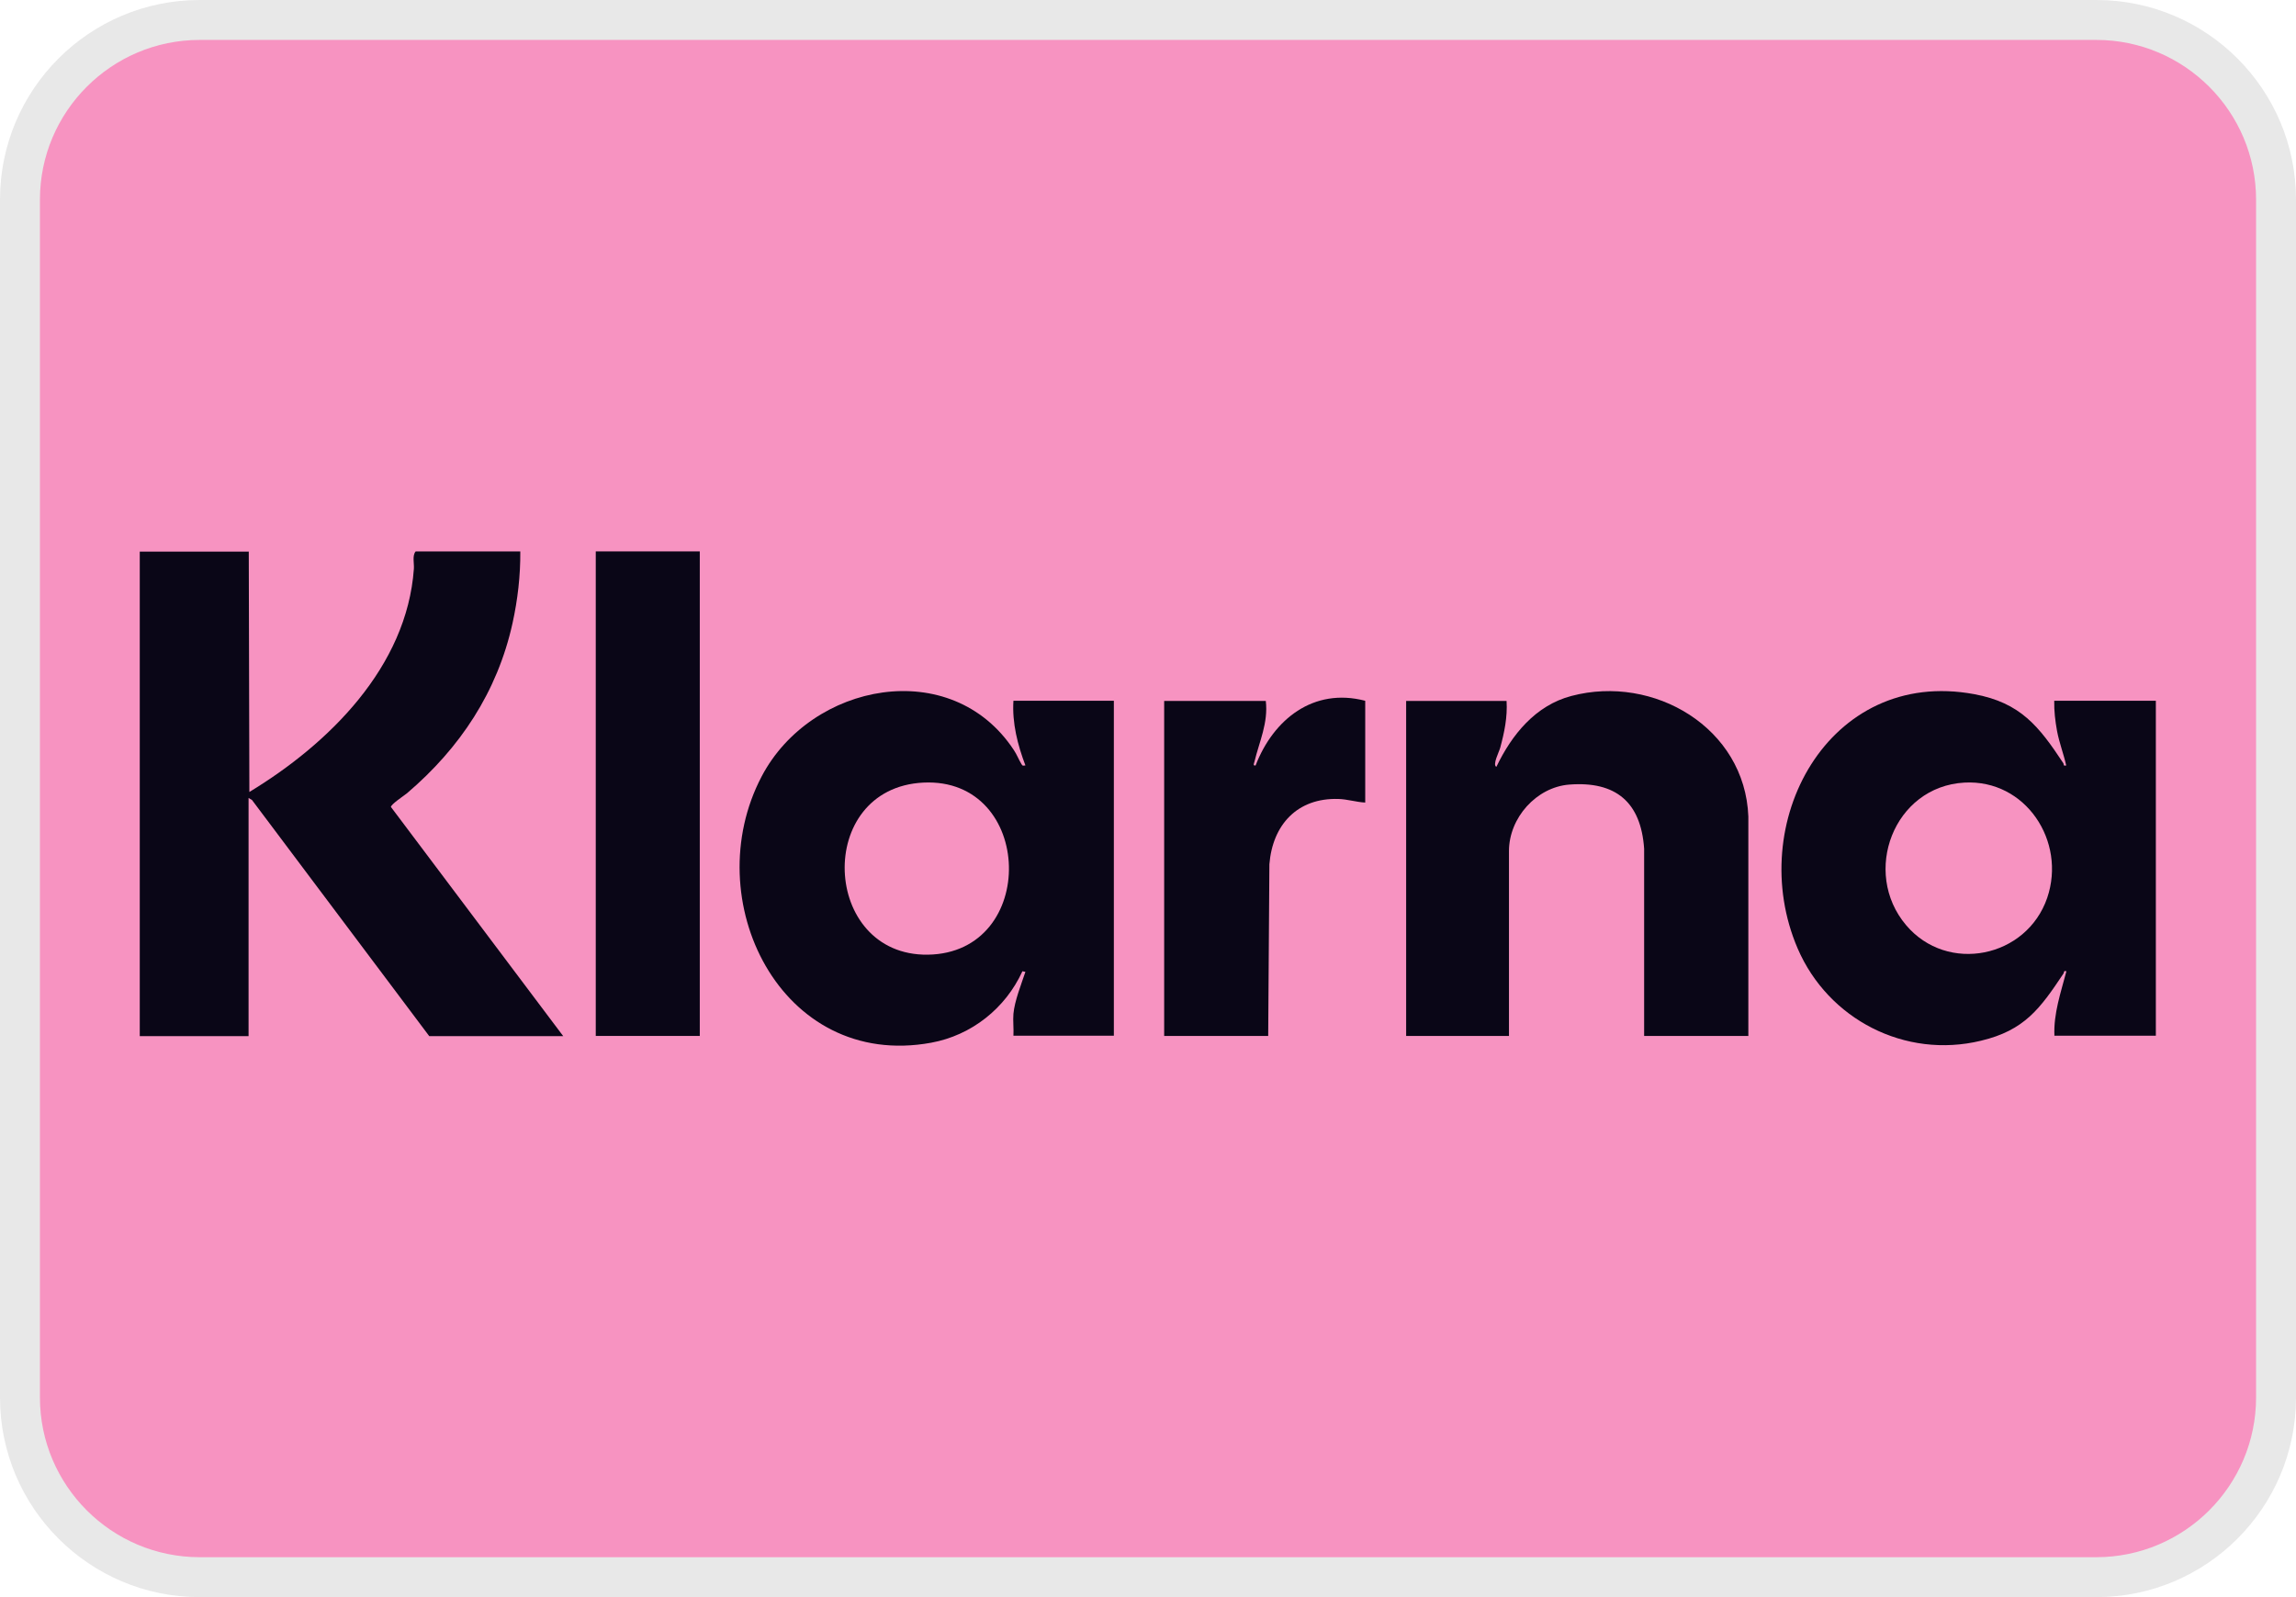
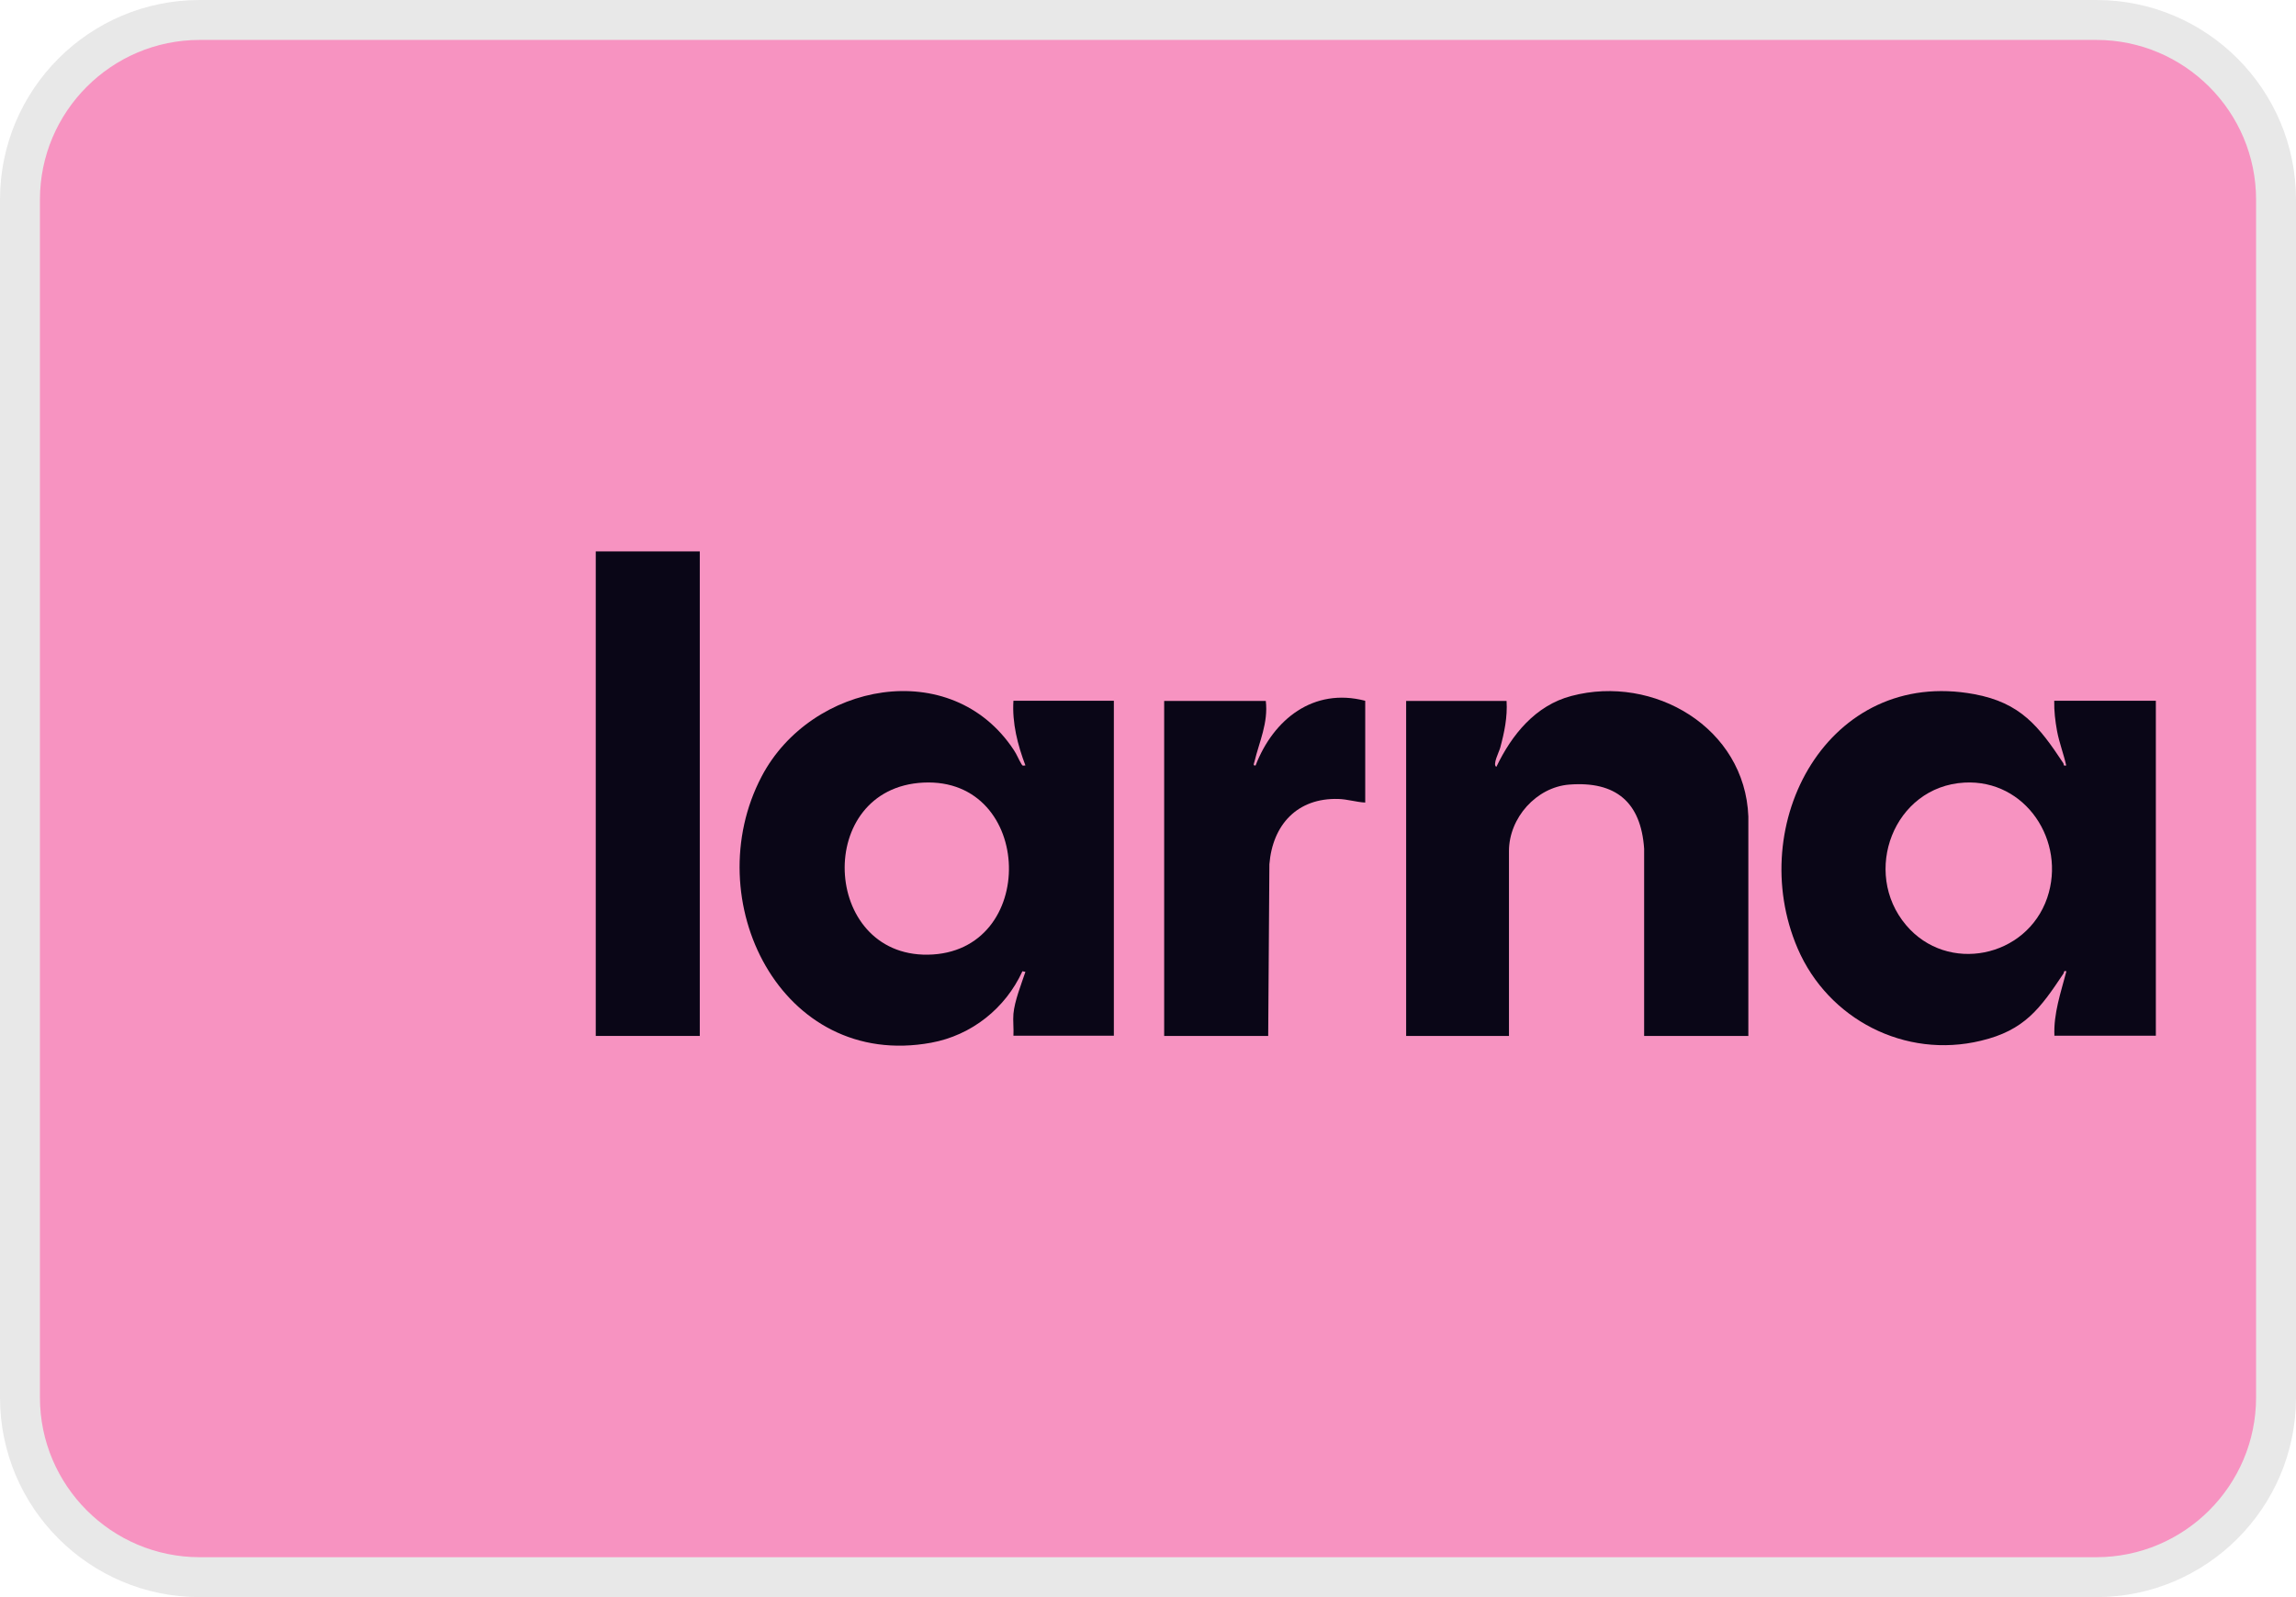
<svg xmlns="http://www.w3.org/2000/svg" viewBox="0 0 115 80">
  <defs>
    <style>
      .cls-1 {
        fill: #0a0617;
      }

      .cls-2 {
        fill: #e8e8e8;
      }

      .cls-3 {
        fill: #f793c1;
      }
    </style>
  </defs>
  <g id="Layer_1" data-name="Layer 1">
    <g id="Background">
      <rect class="cls-3" x="1" y="1" width="113" height="78" rx="9" ry="9" />
      <path class="cls-2" d="M105,2c4.41,0,8,3.59,8,8v60c0,4.41-3.59,8-8,8H10c-4.41,0-8-3.59-8-8V10C2,5.59,5.59,2,10,2h95M105,0H10C4.48,0,0,4.48,0,10v60C0,75.52,4.48,80,10,80h95c5.52,0,10-4.48,10-10V10C115,4.48,110.52,0,105,0h0Z" />
    </g>
  </g>
  <g id="Layer_6" data-name="Layer 6">
    <g>
-       <path class="cls-1" d="M12.46,27.62l.03,12.05c3.98-2.41,7.89-6.26,8.24-11.18.02-.28-.09-.66.09-.87h5.24c.01,1.21-.13,2.42-.39,3.6-.76,3.44-2.63,6.25-5.28,8.51-.15.12-.81.56-.81.69l8.63,11.48h-6.71l-8.88-11.83-.17-.1v11.93h-5.45v-24.27h5.45Z" />
      <path class="cls-1" d="M102.9,51.89c-.05-1.12.32-2.17.6-3.24-.16-.04-.1.05-.15.12-1.16,1.74-1.94,2.84-4.13,3.36-3.8.92-7.65-1.07-9.18-4.62-2.68-6.24,1.53-14.09,8.84-12.74,2.33.43,3.25,1.62,4.46,3.45.05.07-.02.16.15.12-.13-.58-.35-1.14-.46-1.73-.09-.5-.15-1-.14-1.51h5.09v16.78h-5.09ZM98.39,39.2c-3.54.2-5.16,4.49-2.92,7.14,2.07,2.45,6.04,1.64,7.07-1.37.96-2.83-1.08-5.94-4.15-5.77Z" />
      <path class="cls-1" d="M50.76,50.78c.06-.65.39-1.47.6-2.1l-.15-.03c-.85,1.86-2.55,3.21-4.57,3.58-7.54,1.38-11.73-7.18-8.49-13.34,2.47-4.7,9.5-6.07,12.63-1.32.15.22.25.49.38.7.07.11.06.08.2.07-.39-1.03-.67-2.12-.6-3.24h5.03v16.78h-5.03c.02-.36-.03-.76,0-1.11ZM46.25,39.2c-5.47.27-5.11,8.69.22,8.62,5.57-.08,5.34-8.89-.22-8.62Z" />
      <path class="cls-1" d="M87.56,51.89h-5.21v-9.38c-.16-2.33-1.42-3.39-3.75-3.21-1.65.13-3.02,1.67-3.02,3.33v9.26h-5.15v-16.78h5.03c.05.8-.11,1.58-.32,2.35-.05.19-.4.86-.19.95.77-1.61,1.96-3.08,3.76-3.55,4.12-1.09,8.69,1.59,8.86,6.04v11Z" />
      <rect class="cls-1" x="29.84" y="27.62" width="5.21" height="24.27" />
      <path class="cls-1" d="M68.38,35.11v5.09c-.44-.02-.9-.17-1.35-.18-2.05-.06-3.29,1.29-3.45,3.27l-.06,8.6h-5.21v-16.78h5.09c.13,1.1-.33,2.05-.57,3.05-.02.08-.09.21.06.18.89-2.31,2.9-3.91,5.48-3.24Z" />
    </g>
  </g>
</svg>